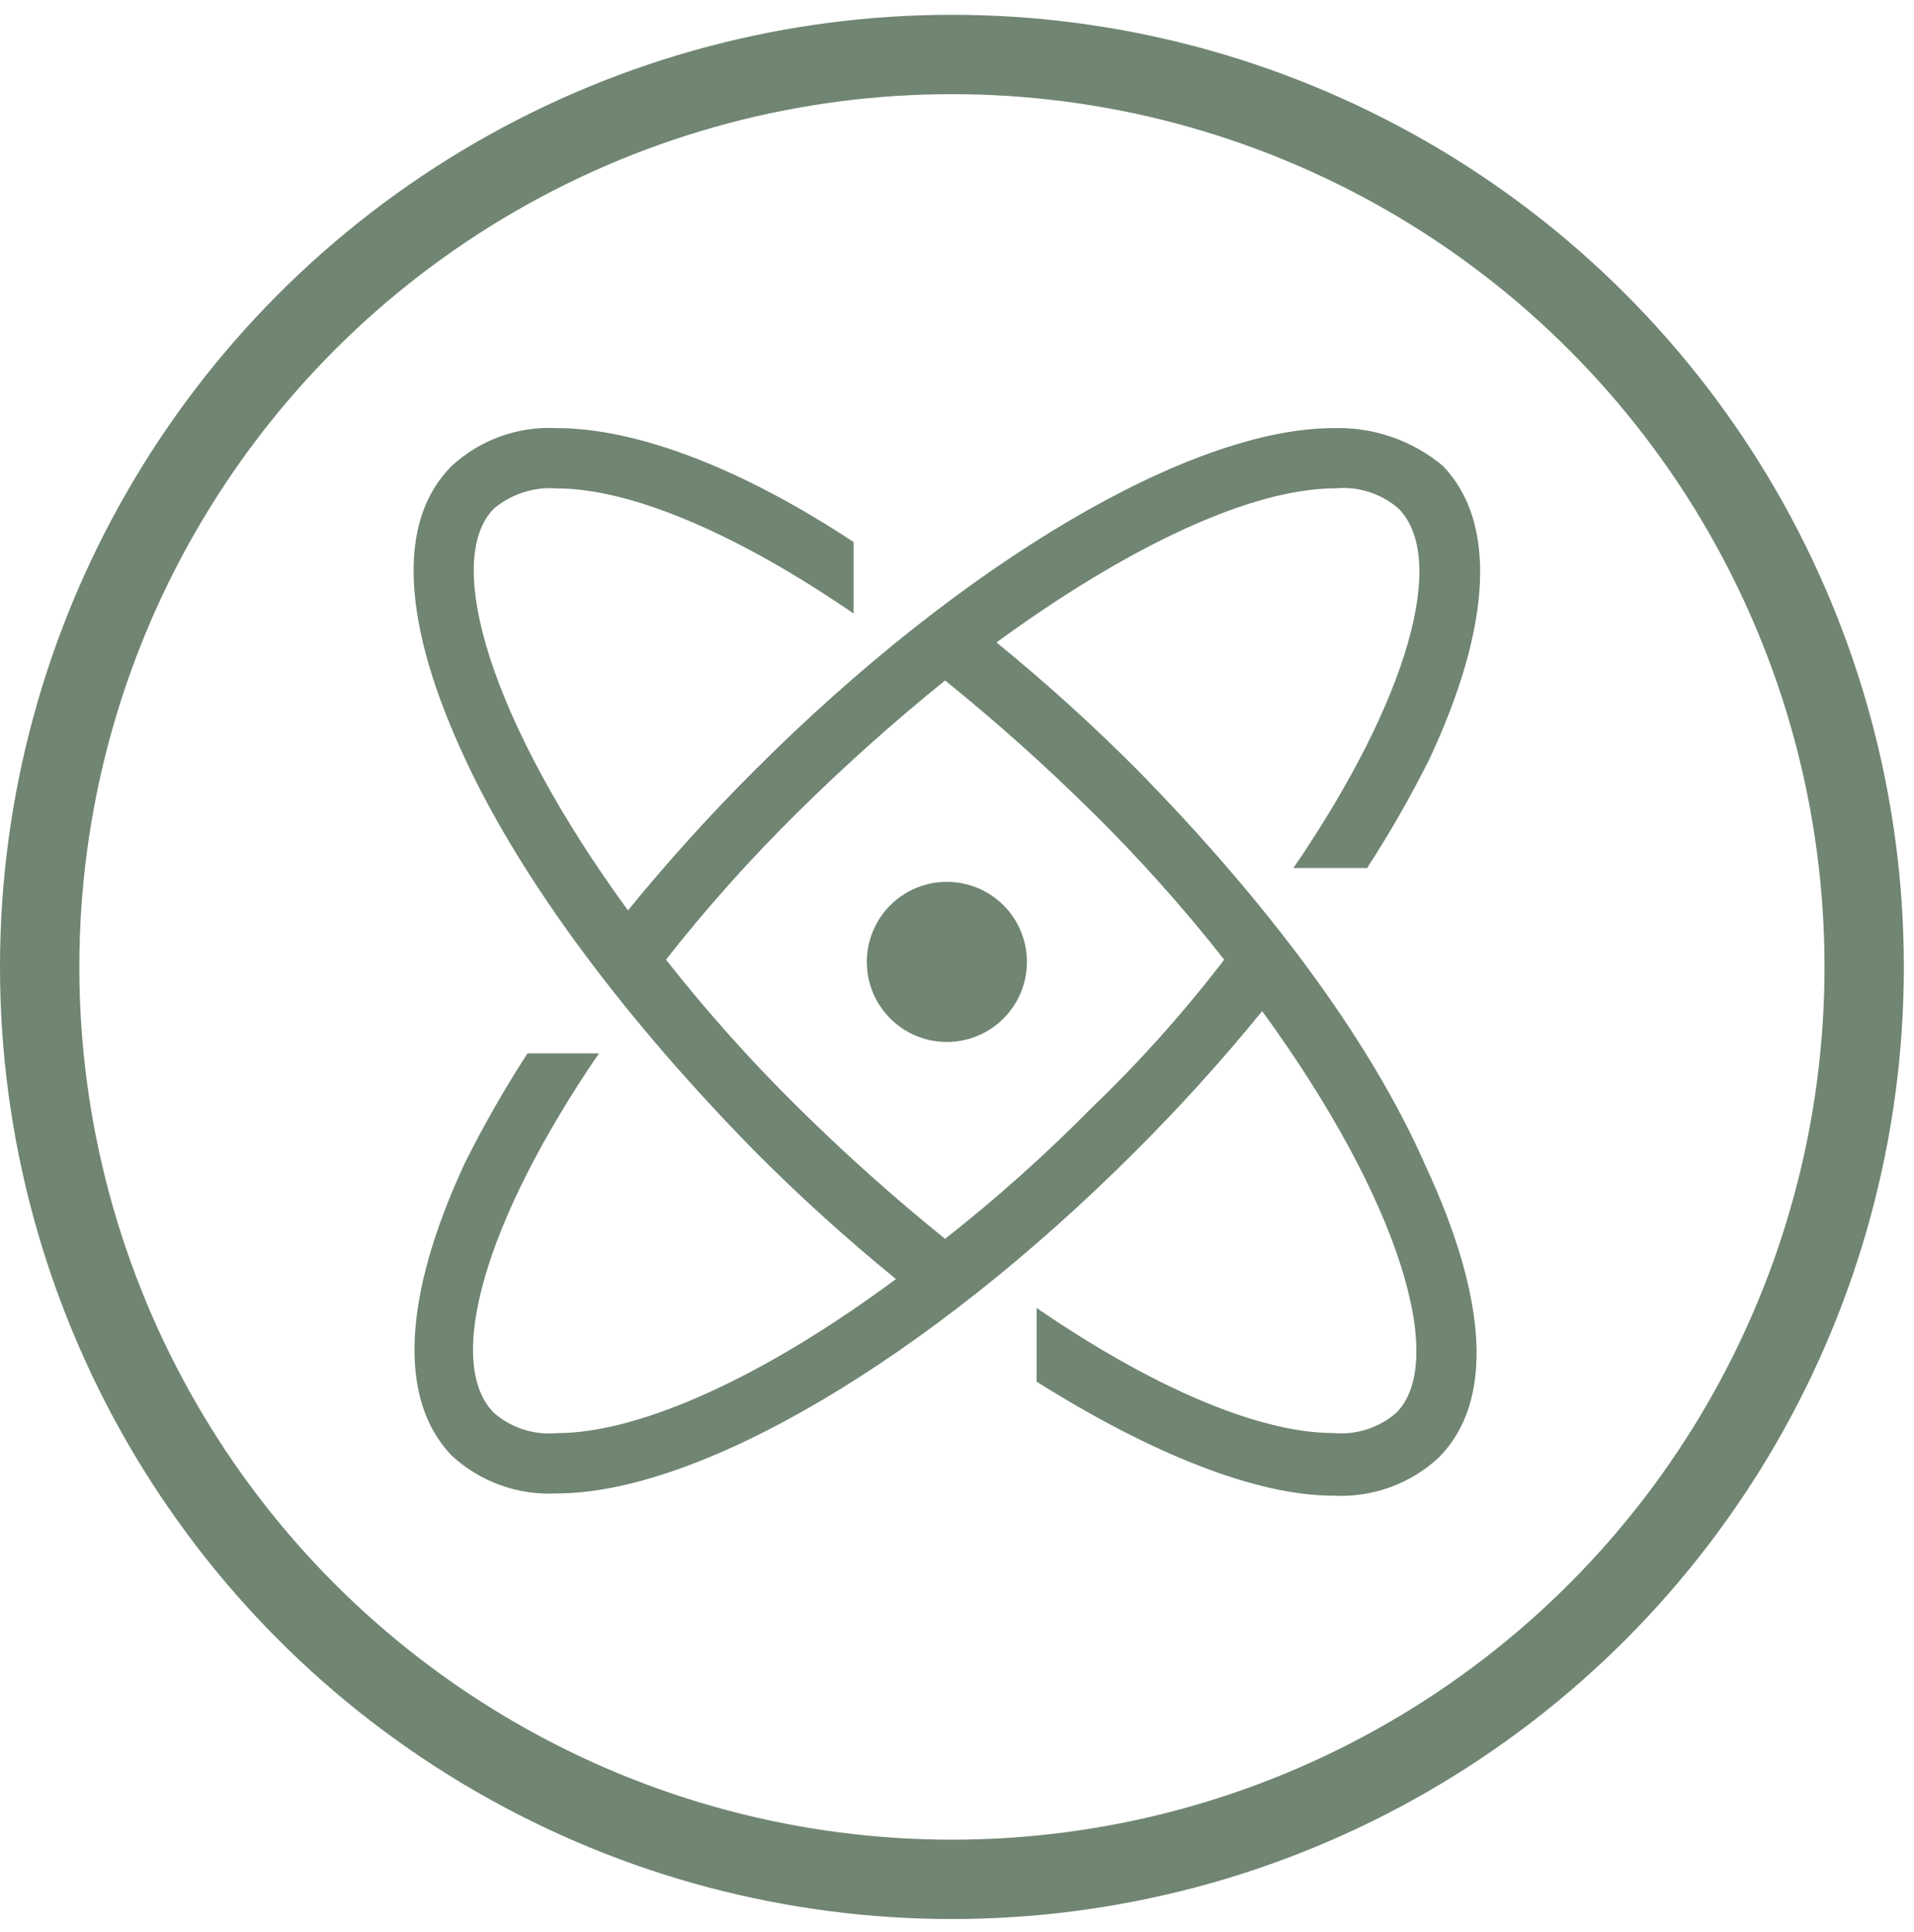
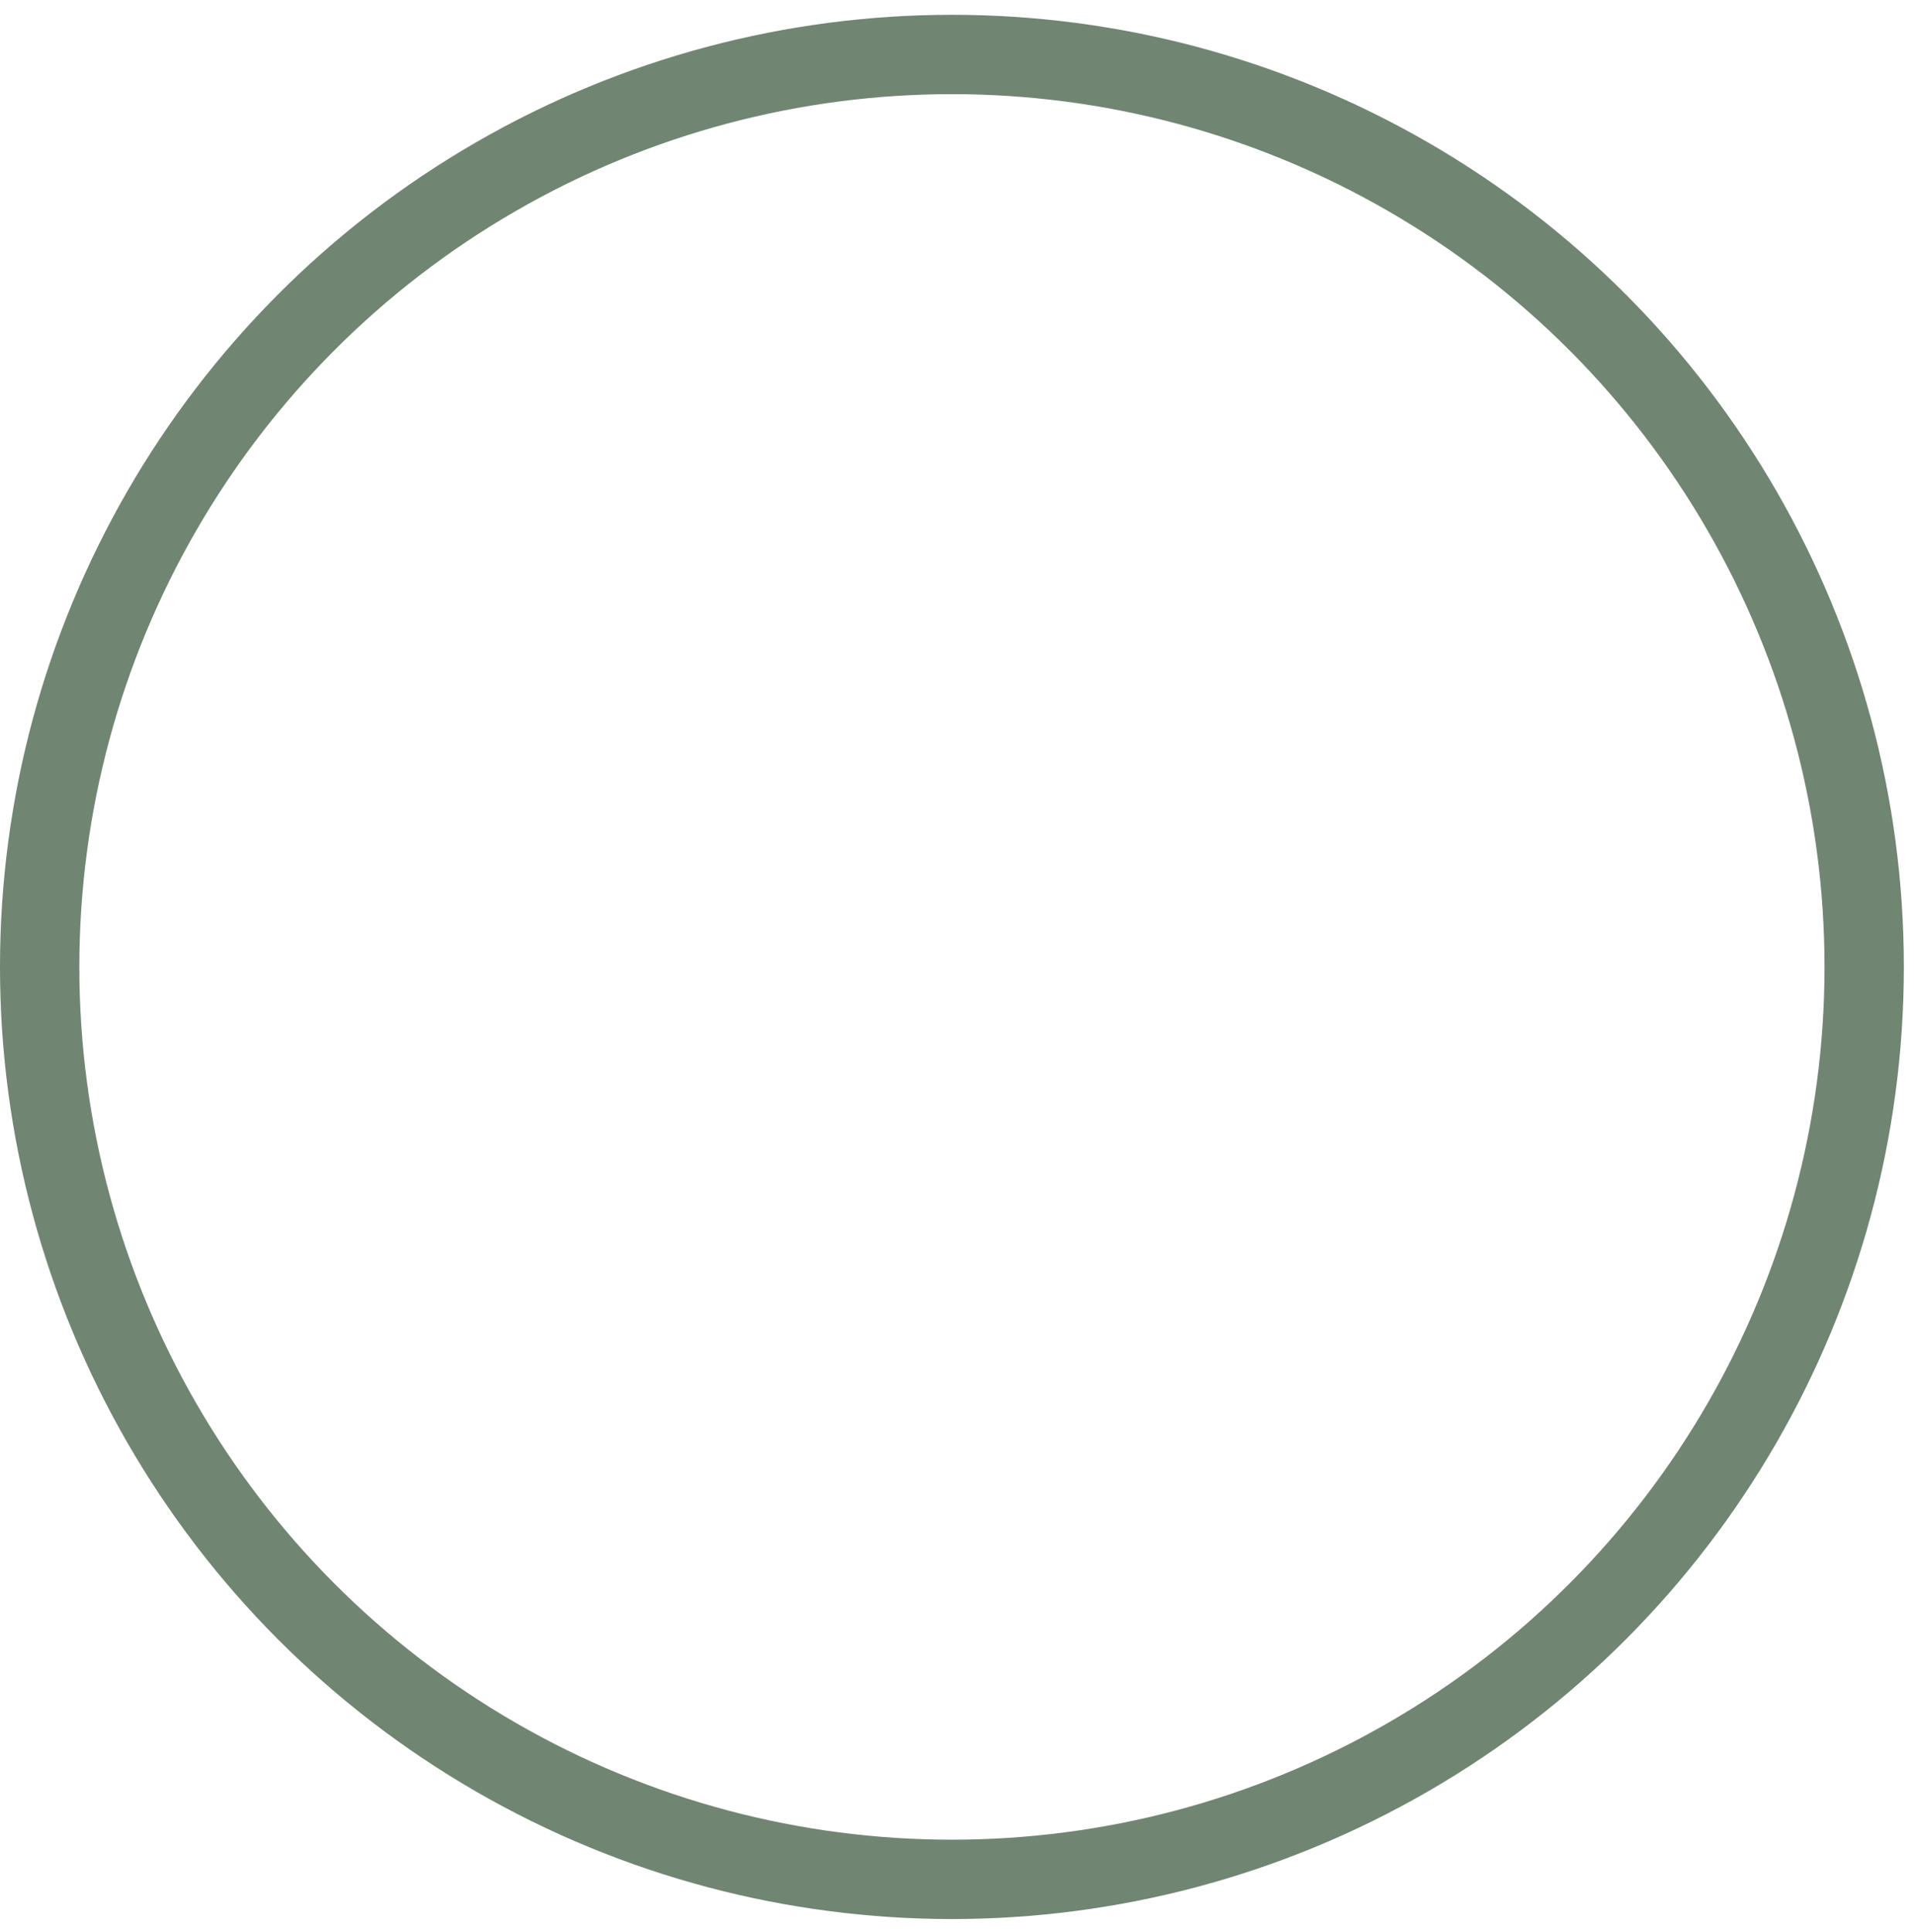
<svg xmlns="http://www.w3.org/2000/svg" width="109" height="110" viewBox="0 0 109 110" fill="none">
  <g clip-path="url(#clip0_141_1954)">
-     <path d="M58.482 54.768C58.482 55.977 58.002 57.136 57.147 57.992C56.292 58.846 55.132 59.327 53.923 59.327C52.714 59.327 51.554 58.846 50.699 57.992C49.844 57.137 49.364 55.977 49.364 54.768C49.364 53.559 49.844 52.399 50.699 51.544C51.554 50.689 52.714 50.209 53.923 50.209C55.132 50.209 56.292 50.689 57.147 51.544C58.002 52.399 58.482 53.559 58.482 54.768ZM62.214 63.033C59.577 65.709 56.774 68.215 53.821 70.537C50.899 68.179 48.098 65.674 45.428 63.033C42.753 60.396 40.248 57.593 37.926 54.64C40.248 51.687 42.753 48.884 45.428 46.247C48.098 43.606 50.899 41.102 53.821 38.745C56.744 41.102 59.545 43.606 62.214 46.247C64.89 48.884 67.395 51.687 69.717 54.64C67.432 57.624 64.924 60.43 62.214 63.033ZM64.758 43.826C62.216 41.273 59.541 38.853 56.747 36.578C64.249 31.107 71.244 27.803 76.076 27.803C76.716 27.745 77.362 27.817 77.973 28.014C78.585 28.211 79.151 28.529 79.637 28.949C82.435 31.747 80.272 39.758 73.66 49.422H77.856C79.159 47.413 80.348 45.333 81.417 43.191C84.977 35.561 85.232 29.712 82.177 26.533C80.435 25.075 78.219 24.307 75.949 24.375C67.81 24.375 54.835 32.005 43.012 43.826C40.458 46.369 38.038 49.043 35.763 51.838C27.88 41.033 25.21 31.877 28.134 28.953C29.127 28.124 30.403 27.713 31.694 27.808C36.019 27.808 42.122 30.479 48.608 34.93V30.861C42.249 26.663 36.272 24.375 31.694 24.375C30.604 24.318 29.513 24.48 28.487 24.852C27.46 25.223 26.518 25.796 25.717 26.537C22.538 29.716 22.922 35.565 26.481 43.196C29.786 50.317 35.763 58.201 43.012 65.577C45.555 68.131 48.229 70.551 51.024 72.826C43.649 78.297 36.526 81.6 31.694 81.6C31.053 81.657 30.408 81.584 29.797 81.387C29.185 81.189 28.619 80.871 28.133 80.45C25.335 77.652 27.498 69.641 34.11 59.976H30.042C28.739 61.984 27.55 64.064 26.481 66.206C22.922 73.843 22.665 79.69 25.717 82.872C26.518 83.613 27.46 84.185 28.487 84.556C29.513 84.927 30.604 85.09 31.694 85.033C39.833 85.033 52.804 77.403 64.63 65.582C67.185 63.039 69.604 60.365 71.879 57.57C79.757 68.375 82.434 77.531 79.509 80.45C79.023 80.87 78.457 81.187 77.845 81.384C77.234 81.581 76.589 81.652 75.949 81.594C71.625 81.594 65.521 78.924 59.035 74.473V78.669C65.521 82.745 71.498 85.161 75.949 85.161C77.039 85.217 78.129 85.055 79.156 84.684C80.182 84.312 81.124 83.739 81.925 82.998C85.105 79.819 84.723 73.97 81.166 66.34C77.983 59.091 72.007 51.207 64.758 43.826Z" fill="#708572" />
-   </g>
+     </g>
  <circle cx="54.211" cy="55.054" r="51.952" stroke="#708572" stroke-width="4.518" />
  <defs>
    <clipPath id="clip0_141_1954">
-       <rect width="60.808" height="60.808" fill="white" transform="translate(23.521 24.364)" />
-     </clipPath>
+       </clipPath>
  </defs>
</svg>